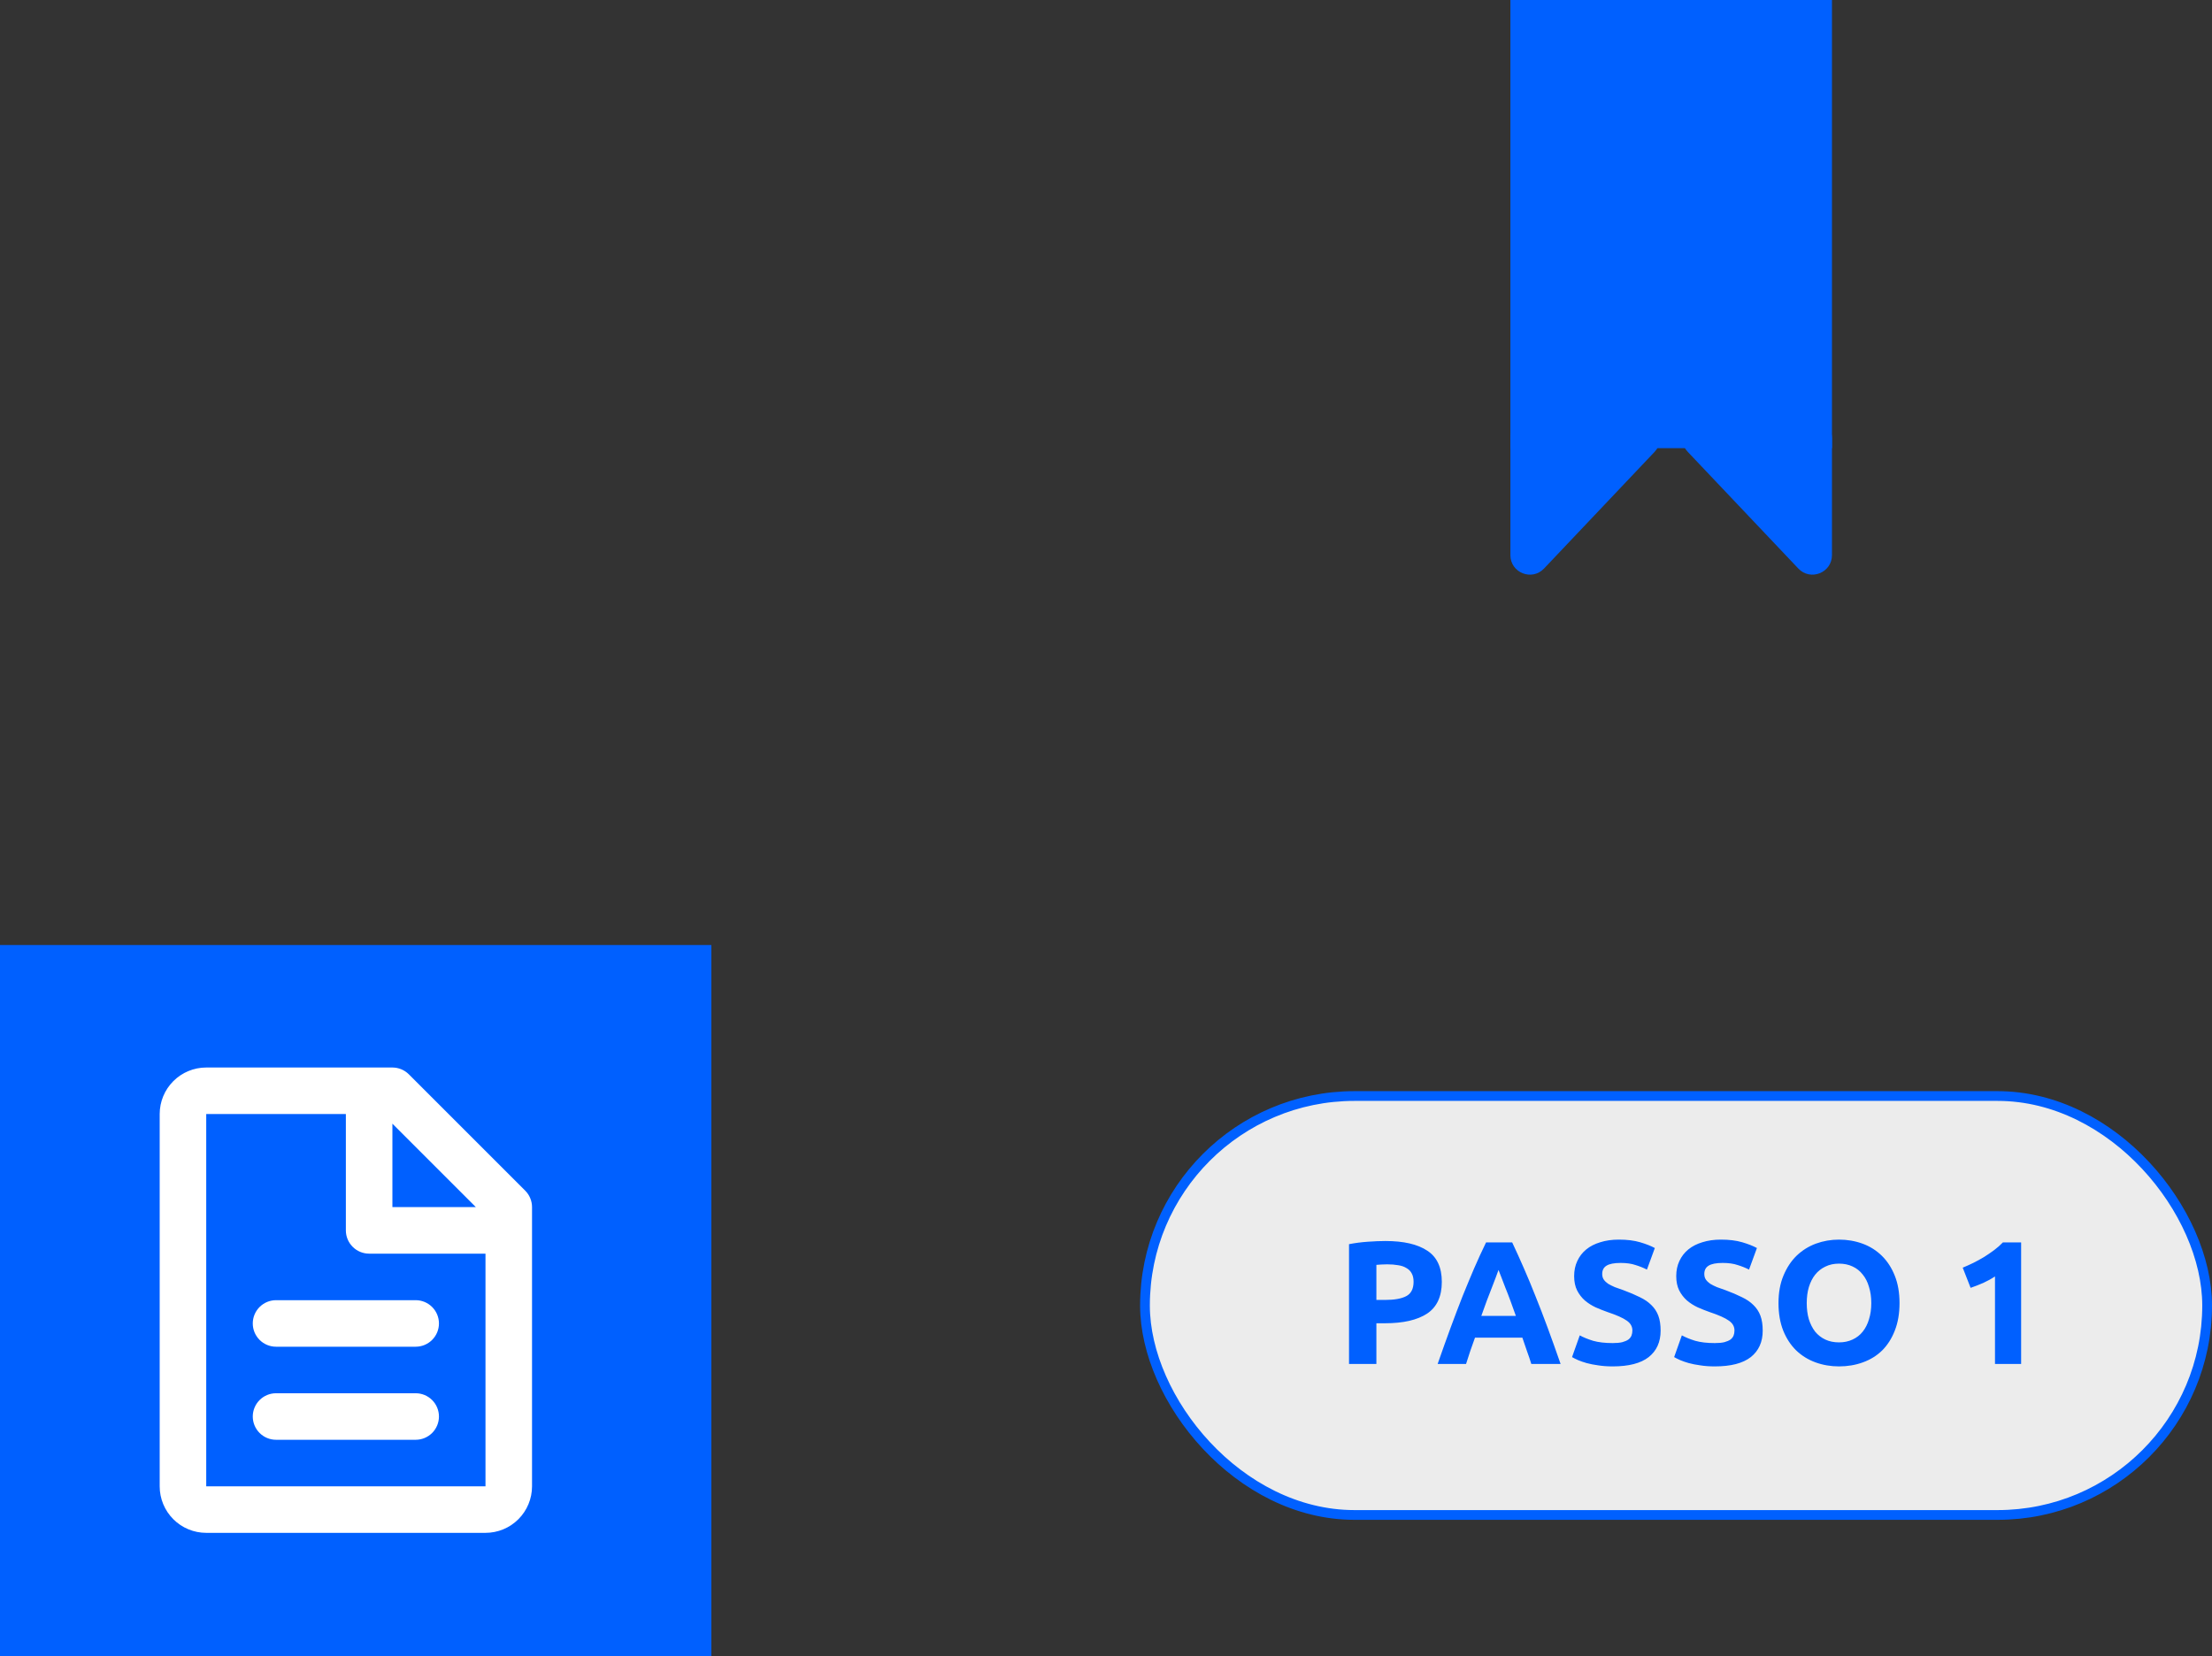
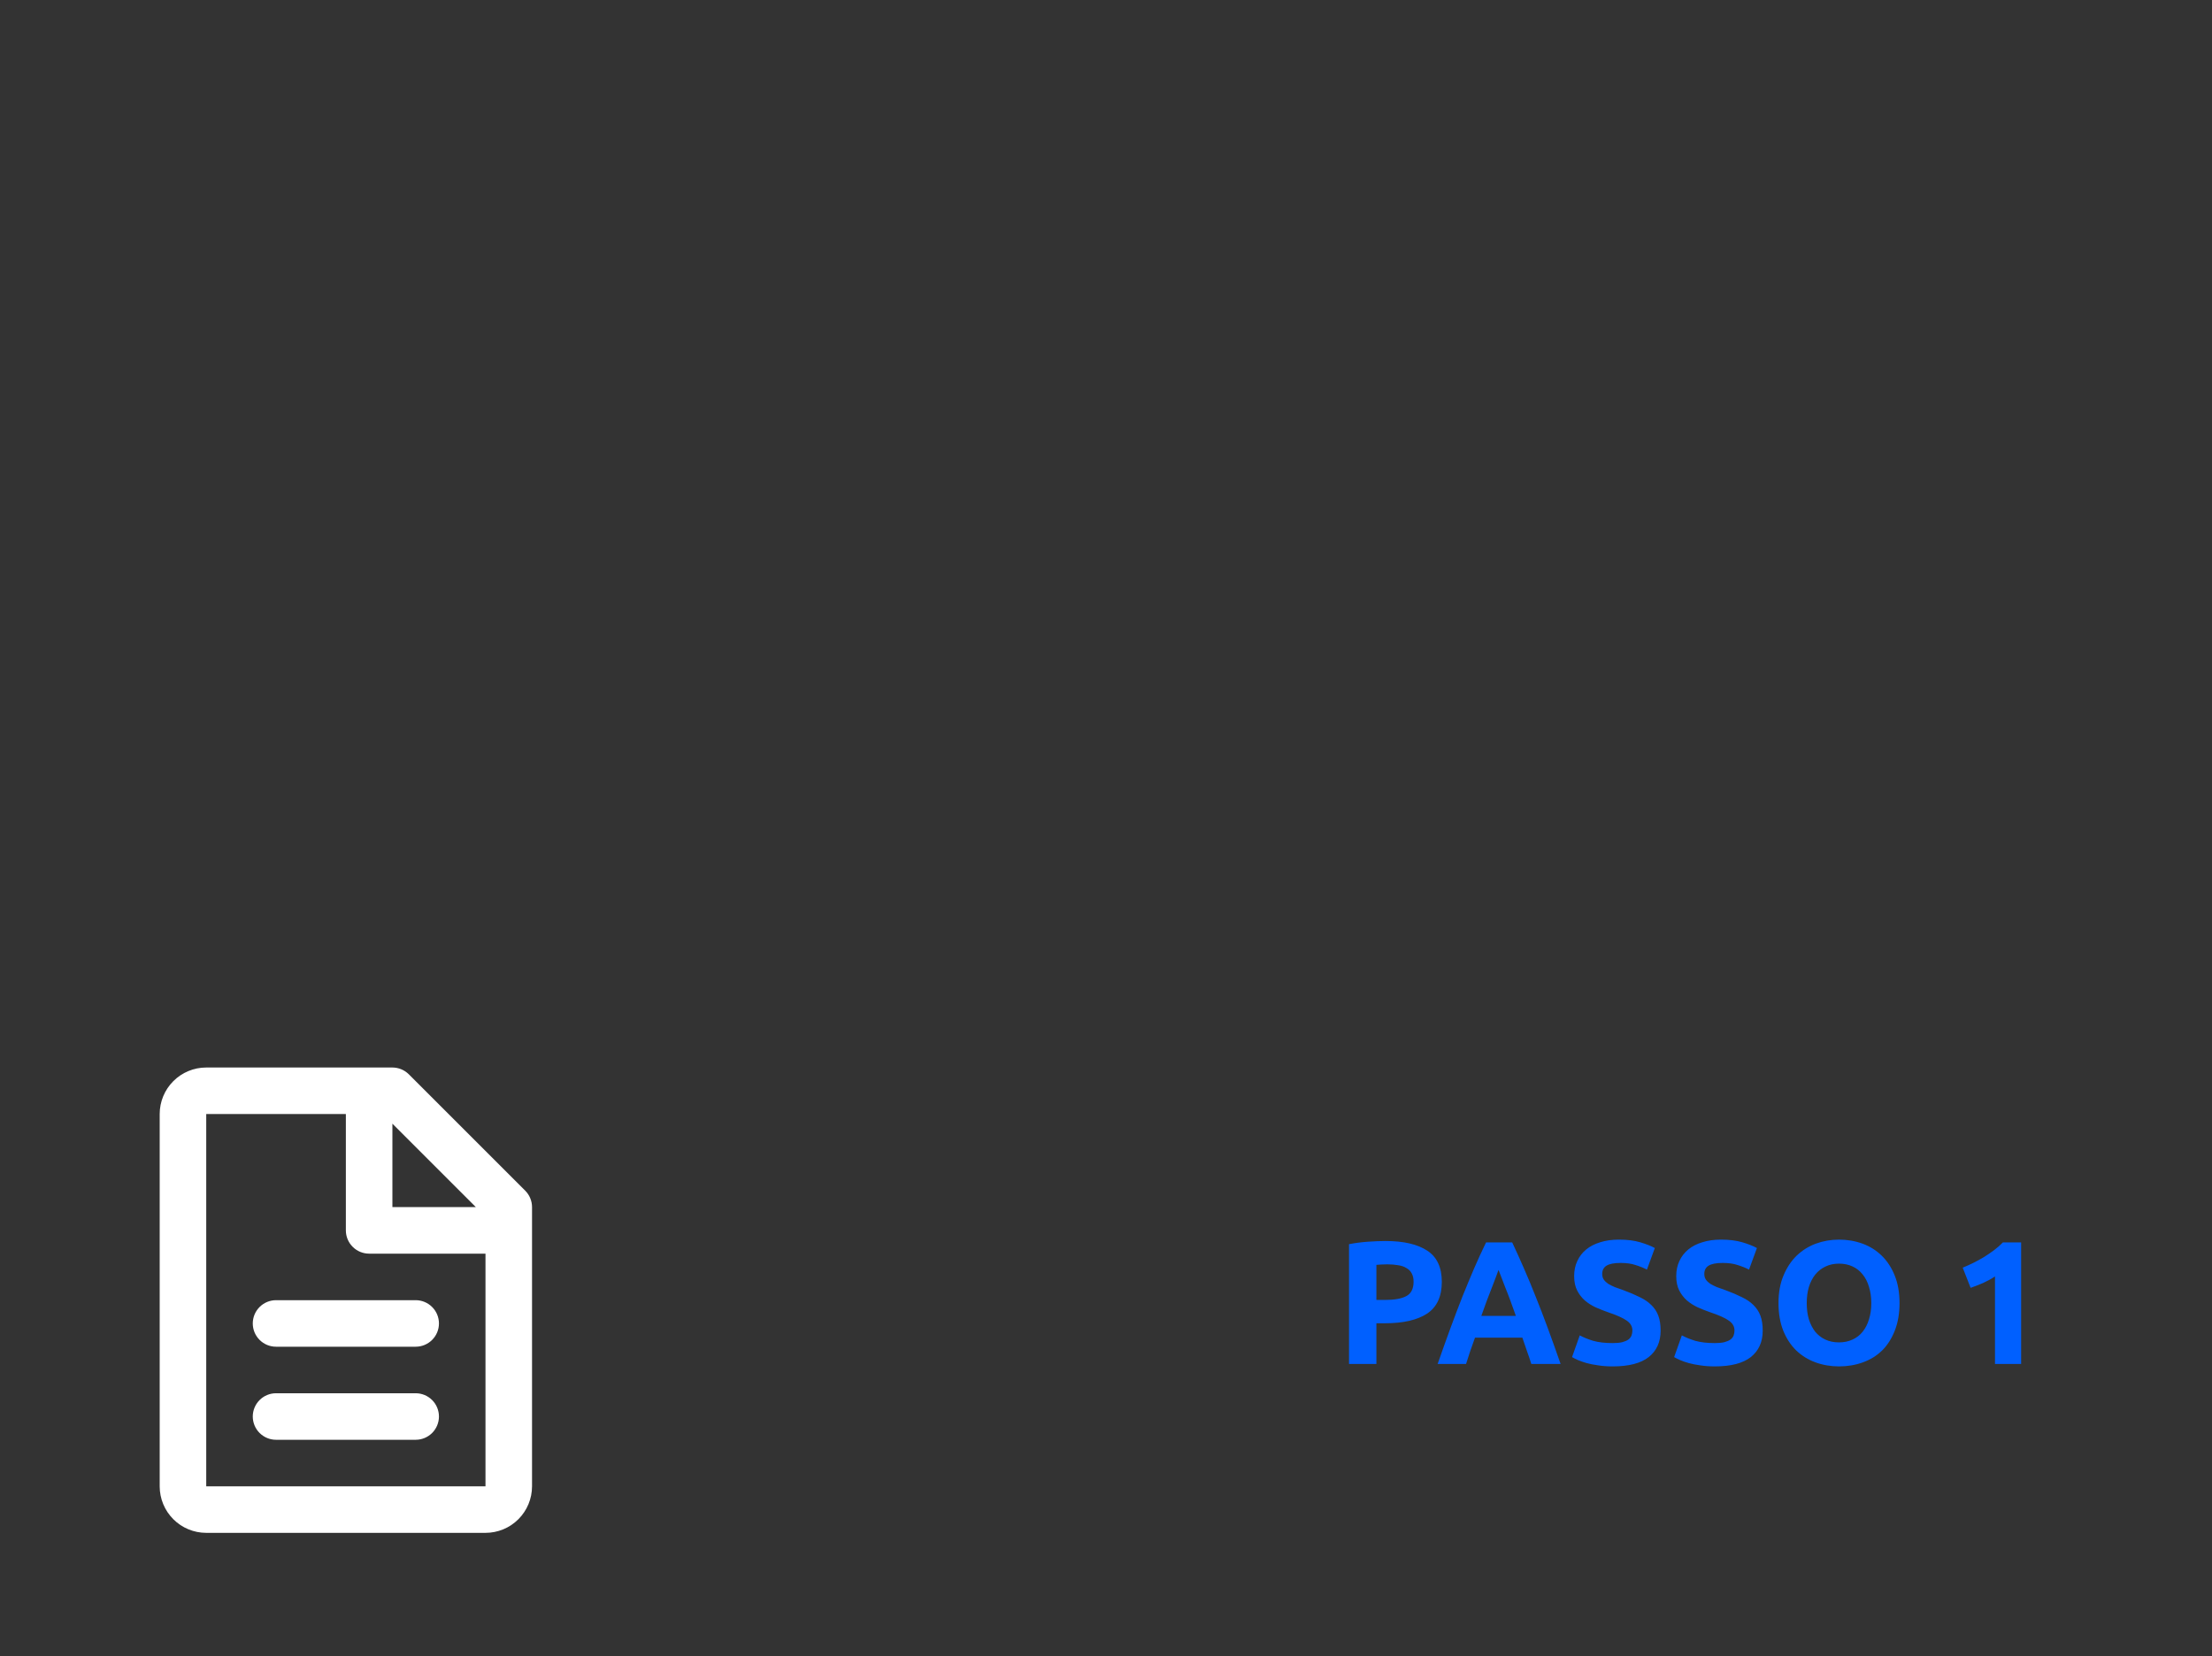
<svg xmlns="http://www.w3.org/2000/svg" width="227" height="170" viewBox="0 0 227 170" fill="none">
  <rect x="0" y="0" width="227" height="170" fill="#333333" stroke="none" />
-   <rect x="117.5" y="112.5" width="109" height="43" rx="21.5" fill="#ECECEC" stroke="#0060FF" />
  <path d="M142.184 127.382C144.044 127.382 145.472 127.712 146.468 128.372C147.464 129.02 147.962 130.088 147.962 131.576C147.962 133.076 147.458 134.162 146.45 134.834C145.442 135.494 144.002 135.824 142.13 135.824H141.248V140H138.44V127.706C139.052 127.586 139.7 127.502 140.384 127.454C141.068 127.406 141.668 127.382 142.184 127.382ZM142.364 129.776C142.16 129.776 141.956 129.782 141.752 129.794C141.56 129.806 141.392 129.818 141.248 129.83V133.43H142.13C143.102 133.43 143.834 133.298 144.326 133.034C144.818 132.77 145.064 132.278 145.064 131.558C145.064 131.21 144.998 130.922 144.866 130.694C144.746 130.466 144.566 130.286 144.326 130.154C144.098 130.01 143.816 129.914 143.48 129.866C143.144 129.806 142.772 129.776 142.364 129.776ZM157.146 140C157.014 139.568 156.864 139.124 156.696 138.668C156.54 138.212 156.384 137.756 156.228 137.3H151.368C151.212 137.756 151.05 138.212 150.882 138.668C150.726 139.124 150.582 139.568 150.45 140H147.534C148.002 138.656 148.446 137.414 148.866 136.274C149.286 135.134 149.694 134.06 150.09 133.052C150.498 132.044 150.894 131.09 151.278 130.19C151.674 129.278 152.082 128.39 152.502 127.526H155.184C155.592 128.39 155.994 129.278 156.39 130.19C156.786 131.09 157.182 132.044 157.578 133.052C157.986 134.06 158.4 135.134 158.82 136.274C159.24 137.414 159.684 138.656 160.152 140H157.146ZM153.78 130.352C153.72 130.532 153.63 130.778 153.51 131.09C153.39 131.402 153.252 131.762 153.096 132.17C152.94 132.578 152.766 133.028 152.574 133.52C152.394 134.012 152.208 134.528 152.016 135.068H155.562C155.37 134.528 155.184 134.012 155.004 133.52C154.824 133.028 154.65 132.578 154.482 132.17C154.326 131.762 154.188 131.402 154.068 131.09C153.948 130.778 153.852 130.532 153.78 130.352ZM165.502 137.858C165.898 137.858 166.222 137.828 166.474 137.768C166.738 137.696 166.948 137.606 167.104 137.498C167.26 137.378 167.368 137.24 167.428 137.084C167.488 136.928 167.518 136.754 167.518 136.562C167.518 136.154 167.326 135.818 166.942 135.554C166.558 135.278 165.898 134.984 164.962 134.672C164.554 134.528 164.146 134.366 163.738 134.186C163.33 133.994 162.964 133.76 162.64 133.484C162.316 133.196 162.052 132.854 161.848 132.458C161.644 132.05 161.542 131.558 161.542 130.982C161.542 130.406 161.65 129.89 161.866 129.434C162.082 128.966 162.388 128.57 162.784 128.246C163.18 127.922 163.66 127.676 164.224 127.508C164.788 127.328 165.424 127.238 166.132 127.238C166.972 127.238 167.698 127.328 168.31 127.508C168.922 127.688 169.426 127.886 169.822 128.102L169.012 130.316C168.664 130.136 168.274 129.98 167.842 129.848C167.422 129.704 166.912 129.632 166.312 129.632C165.64 129.632 165.154 129.728 164.854 129.92C164.566 130.1 164.422 130.382 164.422 130.766C164.422 130.994 164.476 131.186 164.584 131.342C164.692 131.498 164.842 131.642 165.034 131.774C165.238 131.894 165.466 132.008 165.718 132.116C165.982 132.212 166.27 132.314 166.582 132.422C167.23 132.662 167.794 132.902 168.274 133.142C168.754 133.37 169.15 133.64 169.462 133.952C169.786 134.264 170.026 134.63 170.182 135.05C170.338 135.47 170.416 135.98 170.416 136.58C170.416 137.744 170.008 138.65 169.192 139.298C168.376 139.934 167.146 140.252 165.502 140.252C164.95 140.252 164.452 140.216 164.008 140.144C163.564 140.084 163.168 140.006 162.82 139.91C162.484 139.814 162.19 139.712 161.938 139.604C161.698 139.496 161.494 139.394 161.326 139.298L162.118 137.066C162.49 137.27 162.946 137.456 163.486 137.624C164.038 137.78 164.71 137.858 165.502 137.858ZM175.979 137.858C176.375 137.858 176.699 137.828 176.951 137.768C177.215 137.696 177.425 137.606 177.581 137.498C177.737 137.378 177.845 137.24 177.905 137.084C177.965 136.928 177.995 136.754 177.995 136.562C177.995 136.154 177.803 135.818 177.419 135.554C177.035 135.278 176.375 134.984 175.439 134.672C175.031 134.528 174.623 134.366 174.215 134.186C173.807 133.994 173.441 133.76 173.117 133.484C172.793 133.196 172.529 132.854 172.325 132.458C172.121 132.05 172.019 131.558 172.019 130.982C172.019 130.406 172.127 129.89 172.343 129.434C172.559 128.966 172.865 128.57 173.261 128.246C173.657 127.922 174.137 127.676 174.701 127.508C175.265 127.328 175.901 127.238 176.609 127.238C177.449 127.238 178.175 127.328 178.787 127.508C179.399 127.688 179.903 127.886 180.299 128.102L179.489 130.316C179.141 130.136 178.751 129.98 178.319 129.848C177.899 129.704 177.389 129.632 176.789 129.632C176.117 129.632 175.631 129.728 175.331 129.92C175.043 130.1 174.899 130.382 174.899 130.766C174.899 130.994 174.953 131.186 175.061 131.342C175.169 131.498 175.319 131.642 175.511 131.774C175.715 131.894 175.943 132.008 176.195 132.116C176.459 132.212 176.747 132.314 177.059 132.422C177.707 132.662 178.271 132.902 178.751 133.142C179.231 133.37 179.627 133.64 179.939 133.952C180.263 134.264 180.503 134.63 180.659 135.05C180.815 135.47 180.893 135.98 180.893 136.58C180.893 137.744 180.485 138.65 179.669 139.298C178.853 139.934 177.623 140.252 175.979 140.252C175.427 140.252 174.929 140.216 174.485 140.144C174.041 140.084 173.645 140.006 173.297 139.91C172.961 139.814 172.667 139.712 172.415 139.604C172.175 139.496 171.971 139.394 171.803 139.298L172.595 137.066C172.967 137.27 173.423 137.456 173.963 137.624C174.515 137.78 175.187 137.858 175.979 137.858ZM185.411 133.754C185.411 134.366 185.483 134.918 185.627 135.41C185.783 135.902 185.999 136.328 186.275 136.688C186.563 137.036 186.911 137.306 187.319 137.498C187.727 137.69 188.195 137.786 188.723 137.786C189.239 137.786 189.701 137.69 190.109 137.498C190.529 137.306 190.877 137.036 191.153 136.688C191.441 136.328 191.657 135.902 191.801 135.41C191.957 134.918 192.035 134.366 192.035 133.754C192.035 133.142 191.957 132.59 191.801 132.098C191.657 131.594 191.441 131.168 191.153 130.82C190.877 130.46 190.529 130.184 190.109 129.992C189.701 129.8 189.239 129.704 188.723 129.704C188.195 129.704 187.727 129.806 187.319 130.01C186.911 130.202 186.563 130.478 186.275 130.838C185.999 131.186 185.783 131.612 185.627 132.116C185.483 132.608 185.411 133.154 185.411 133.754ZM194.933 133.754C194.933 134.822 194.771 135.764 194.447 136.58C194.135 137.384 193.703 138.062 193.151 138.614C192.599 139.154 191.939 139.562 191.171 139.838C190.415 140.114 189.599 140.252 188.723 140.252C187.871 140.252 187.067 140.114 186.311 139.838C185.555 139.562 184.895 139.154 184.331 138.614C183.767 138.062 183.323 137.384 182.999 136.58C182.675 135.764 182.513 134.822 182.513 133.754C182.513 132.686 182.681 131.75 183.017 130.946C183.353 130.13 183.803 129.446 184.367 128.894C184.943 128.342 185.603 127.928 186.347 127.652C187.103 127.376 187.895 127.238 188.723 127.238C189.575 127.238 190.379 127.376 191.135 127.652C191.891 127.928 192.551 128.342 193.115 128.894C193.679 129.446 194.123 130.13 194.447 130.946C194.771 131.75 194.933 132.686 194.933 133.754ZM201.418 130.118C201.766 129.974 202.126 129.812 202.498 129.632C202.882 129.44 203.254 129.236 203.614 129.02C203.974 128.792 204.316 128.558 204.64 128.318C204.976 128.066 205.276 127.802 205.54 127.526H207.412V140H204.73V131.018C204.37 131.258 203.968 131.48 203.524 131.684C203.08 131.876 202.648 132.044 202.228 132.188L201.418 130.118Z" fill="#0060FF" />
-   <path d="M155 0H188V46H155V0Z" fill="#0060FF" />
-   <path d="M155 56.981V45C155 43.895 155.895 43 157 43H168.35C170.106 43 171.01 45.101 169.802 46.376L158.452 58.356C157.208 59.669 155 58.789 155 56.981Z" fill="#0060FF" />
-   <path d="M188 56.981V45C188 43.895 187.105 43 186 43H174.65C172.894 43 171.99 45.101 173.198 46.376L184.548 58.356C185.792 59.669 188 58.789 188 56.981Z" fill="#0060FF" />
-   <rect y="97" width="73" height="73" fill="#0060FF" />
  <path d="M16.388 114.35C16.388 113.083 16.891 111.868 17.787 110.972C18.682 110.077 19.897 109.573 21.164 109.573H40.269C40.903 109.574 41.51 109.825 41.958 110.273L53.899 122.214C54.346 122.662 54.598 123.269 54.598 123.902V152.56C54.598 153.827 54.095 155.042 53.199 155.938C52.304 156.834 51.089 157.337 49.822 157.337H21.164C19.897 157.337 18.682 156.834 17.787 155.938C16.891 155.042 16.388 153.827 16.388 152.56V114.35ZM48.833 123.902L40.269 115.338V123.902H48.833ZM35.493 114.35H21.164V152.56H49.822V128.679H37.881C37.248 128.679 36.64 128.427 36.193 127.979C35.745 127.531 35.493 126.924 35.493 126.291V114.35ZM25.94 135.843C25.94 135.21 26.192 134.602 26.64 134.155C27.088 133.707 27.695 133.455 28.328 133.455H42.657C43.291 133.455 43.898 133.707 44.346 134.155C44.794 134.602 45.046 135.21 45.046 135.843C45.046 136.477 44.794 137.084 44.346 137.532C43.898 137.98 43.291 138.231 42.657 138.231H28.328C27.695 138.231 27.088 137.98 26.64 137.532C26.192 137.084 25.94 136.477 25.94 135.843ZM25.94 145.396C25.94 144.763 26.192 144.155 26.64 143.707C27.088 143.259 27.695 143.008 28.328 143.008H42.657C43.291 143.008 43.898 143.259 44.346 143.707C44.794 144.155 45.046 144.763 45.046 145.396C45.046 146.029 44.794 146.637 44.346 147.085C43.898 147.532 43.291 147.784 42.657 147.784H28.328C27.695 147.784 27.088 147.532 26.64 147.085C26.192 146.637 25.94 146.029 25.94 145.396Z" fill="white" />
</svg>